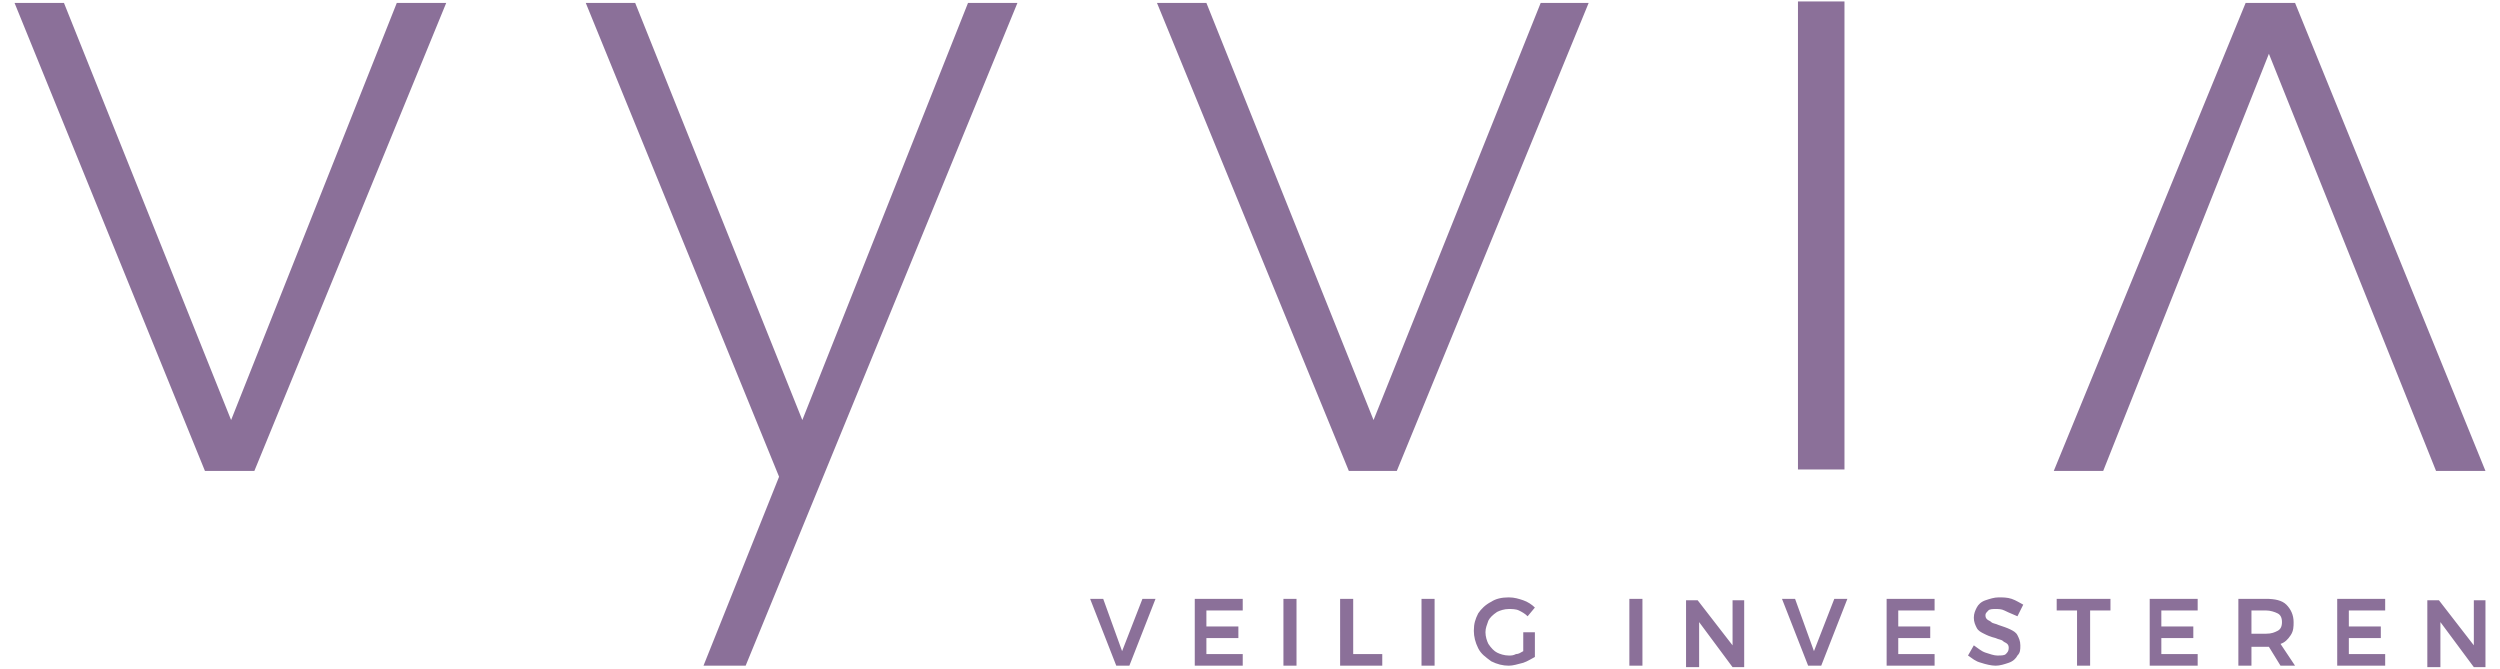
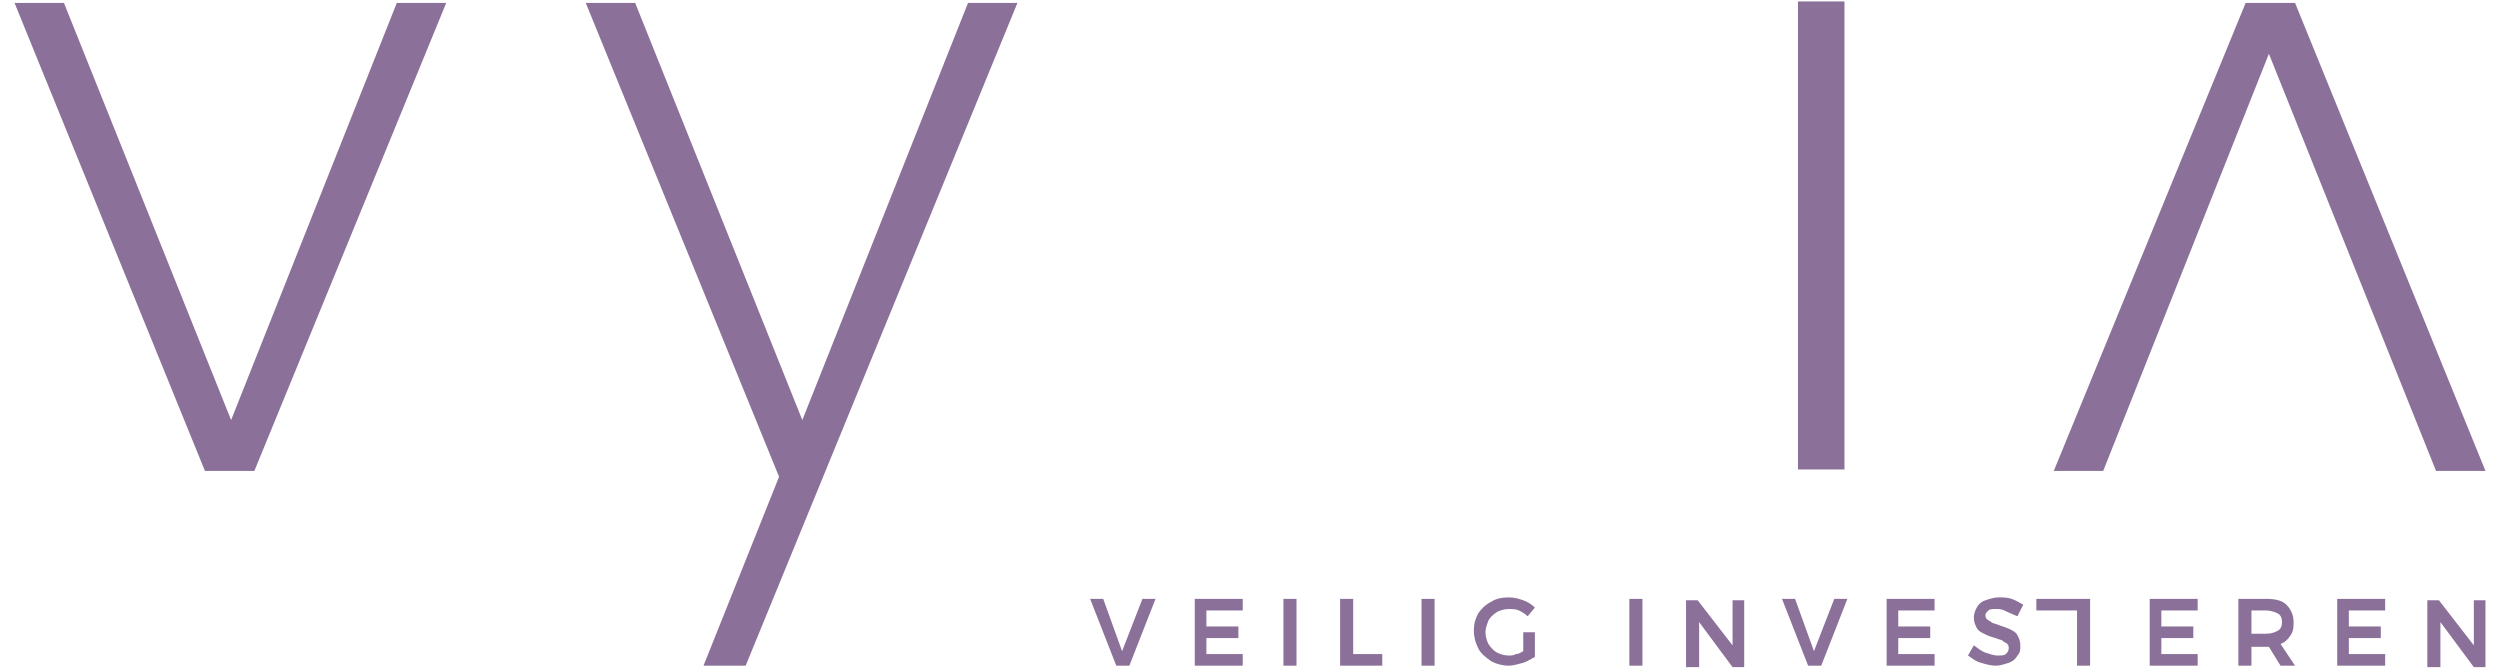
<svg xmlns="http://www.w3.org/2000/svg" version="1.1" id="Laag_1" x="0px" y="0px" width="172px" height="46px" viewBox="0 0 172 46" style="enable-background:new 0 0 172 46;" xml:space="preserve">
  <style type="text/css">
	.st0{fill:#8B7099;}
</style>
  <g>
    <polygon class="st0" points="27.3,0.2 15.9,28.9 4.4,0.2 1,0.2 14.1,32.4 17.5,32.4 30.7,0.2  " />
-     <polygon class="st0" points="106,0.2 94.5,28.9 83,0.2 79.6,0.2 92.8,32.4 96.1,32.4 109.3,0.2  " />
    <polygon class="st0" points="154.5,0.2 141.3,32.4 144.7,32.4 156.1,3.7 167.6,32.4 171,32.4 157.9,0.2  " />
    <rect x="123.7" y="0.1" class="st0" width="3.2" height="32.2" />
    <polygon class="st0" points="66.6,0.2 55.2,28.9 43.7,0.2 40.3,0.2 53.6,32.8 48.4,45.8 51.3,45.8 70,0.2  " />
    <g>
-       <path class="st0" d="M170.2,44.4l-2.4-3.1H167v4.6h0.9v-3.1l2.3,3.1h0.8v-4.6h-0.8V44.4z M160.7,45.8h3.4V45h-2.5v-1.1h2.2v-0.8    h-2.2V42h2.5v-0.8h-3.3V45.8z M154.9,42h1c0.3,0,0.6,0.1,0.8,0.2c0.2,0.1,0.3,0.3,0.3,0.6c0,0.3-0.1,0.5-0.3,0.6    c-0.2,0.1-0.4,0.2-0.8,0.2h-1V42z M157.9,45.8l-1-1.5c0.3-0.1,0.5-0.3,0.7-0.6c0.2-0.3,0.2-0.6,0.2-0.9c0-0.5-0.2-0.9-0.5-1.2    c-0.3-0.3-0.8-0.4-1.4-0.4H154v4.6h0.9v-1.3h1c0.1,0,0.1,0,0.2,0l0.8,1.3H157.9z M147.8,45.8h3.4V45h-2.5v-1.1h2.2v-0.8h-2.2V42    h2.5v-0.8h-3.3V45.8z M141.5,42h1.4v3.8h0.9V42h1.4v-0.8h-3.7V42z M138.8,42.4l0.4-0.8c-0.2-0.1-0.5-0.3-0.8-0.4    c-0.3-0.1-0.6-0.1-0.9-0.1c-0.3,0-0.6,0.1-0.9,0.2c-0.3,0.1-0.5,0.3-0.6,0.5c-0.1,0.2-0.2,0.4-0.2,0.7c0,0.3,0.1,0.5,0.2,0.7    c0.1,0.2,0.3,0.3,0.5,0.4c0.2,0.1,0.4,0.2,0.8,0.3c0.2,0.1,0.4,0.1,0.5,0.2s0.2,0.1,0.3,0.2c0.1,0.1,0.1,0.2,0.1,0.3    c0,0.2-0.1,0.3-0.2,0.4c-0.1,0.1-0.3,0.1-0.6,0.1c-0.2,0-0.5-0.1-0.8-0.2c-0.3-0.1-0.5-0.3-0.8-0.5l-0.4,0.7    c0.3,0.2,0.5,0.4,0.9,0.5c0.3,0.1,0.7,0.2,1,0.2c0.3,0,0.6-0.1,0.9-0.2c0.3-0.1,0.5-0.3,0.6-0.5c0.2-0.2,0.2-0.4,0.2-0.7    c0-0.3-0.1-0.5-0.2-0.7c-0.1-0.2-0.3-0.3-0.5-0.4c-0.2-0.1-0.5-0.2-0.8-0.3c-0.2-0.1-0.4-0.1-0.5-0.2c-0.1-0.1-0.2-0.1-0.3-0.2    c-0.1-0.1-0.1-0.2-0.1-0.3c0-0.1,0.1-0.2,0.2-0.3c0.1-0.1,0.3-0.1,0.5-0.1c0.2,0,0.4,0,0.6,0.1C138.3,42.2,138.6,42.3,138.8,42.4     M129.7,45.8h3.4V45h-2.5v-1.1h2.2v-0.8h-2.2V42h2.5v-0.8h-3.3V45.8z M124.4,45.8h0.9l1.8-4.6h-0.9l-1.4,3.6l-1.3-3.6h-0.9    L124.4,45.8z M119.2,44.4l-2.4-3.1H116v4.6h0.9v-3.1l2.3,3.1h0.8v-4.6h-0.8V44.4z M112.1,45.8h0.9v-4.6h-0.9V45.8z M104.8,44.8    c-0.2,0.1-0.3,0.2-0.5,0.2c-0.2,0.1-0.3,0.1-0.5,0.1c-0.3,0-0.6-0.1-0.8-0.2c-0.2-0.1-0.4-0.3-0.6-0.6c-0.1-0.2-0.2-0.5-0.2-0.8    c0-0.3,0.1-0.5,0.2-0.8c0.1-0.2,0.3-0.4,0.6-0.6c0.2-0.1,0.5-0.2,0.8-0.2c0.2,0,0.5,0,0.7,0.1c0.2,0.1,0.4,0.2,0.6,0.4l0.5-0.6    c-0.2-0.2-0.5-0.4-0.8-0.5c-0.3-0.1-0.6-0.2-1-0.2c-0.5,0-0.9,0.1-1.2,0.3c-0.4,0.2-0.7,0.5-0.9,0.8c-0.2,0.4-0.3,0.7-0.3,1.2    c0,0.4,0.1,0.8,0.3,1.2c0.2,0.4,0.5,0.6,0.9,0.9c0.4,0.2,0.8,0.3,1.2,0.3c0.3,0,0.6-0.1,1-0.2c0.3-0.1,0.6-0.3,0.8-0.4v-1.7h-0.8    V44.8z M97.8,45.8h0.9v-4.6h-0.9V45.8z M92.3,45.8h2.8V45h-2v-3.8h-0.9V45.8z M88.3,45.8h0.9v-4.6h-0.9V45.8z M82.1,45.8h3.4V45    h-2.5v-1.1h2.2v-0.8h-2.2V42h2.5v-0.8h-3.3V45.8z M76.8,45.8h0.9l1.8-4.6h-0.9l-1.4,3.6l-1.3-3.6H75L76.8,45.8z" />
+       <path class="st0" d="M170.2,44.4l-2.4-3.1H167v4.6h0.9v-3.1l2.3,3.1h0.8v-4.6h-0.8V44.4z M160.7,45.8h3.4V45h-2.5v-1.1h2.2v-0.8    h-2.2V42h2.5v-0.8h-3.3V45.8z M154.9,42h1c0.3,0,0.6,0.1,0.8,0.2c0.2,0.1,0.3,0.3,0.3,0.6c0,0.3-0.1,0.5-0.3,0.6    c-0.2,0.1-0.4,0.2-0.8,0.2h-1V42z M157.9,45.8l-1-1.5c0.3-0.1,0.5-0.3,0.7-0.6c0.2-0.3,0.2-0.6,0.2-0.9c0-0.5-0.2-0.9-0.5-1.2    c-0.3-0.3-0.8-0.4-1.4-0.4H154v4.6h0.9v-1.3h1c0.1,0,0.1,0,0.2,0l0.8,1.3H157.9z M147.8,45.8h3.4V45h-2.5v-1.1h2.2v-0.8h-2.2V42    h2.5v-0.8h-3.3V45.8z M141.5,42h1.4v3.8h0.9V42v-0.8h-3.7V42z M138.8,42.4l0.4-0.8c-0.2-0.1-0.5-0.3-0.8-0.4    c-0.3-0.1-0.6-0.1-0.9-0.1c-0.3,0-0.6,0.1-0.9,0.2c-0.3,0.1-0.5,0.3-0.6,0.5c-0.1,0.2-0.2,0.4-0.2,0.7c0,0.3,0.1,0.5,0.2,0.7    c0.1,0.2,0.3,0.3,0.5,0.4c0.2,0.1,0.4,0.2,0.8,0.3c0.2,0.1,0.4,0.1,0.5,0.2s0.2,0.1,0.3,0.2c0.1,0.1,0.1,0.2,0.1,0.3    c0,0.2-0.1,0.3-0.2,0.4c-0.1,0.1-0.3,0.1-0.6,0.1c-0.2,0-0.5-0.1-0.8-0.2c-0.3-0.1-0.5-0.3-0.8-0.5l-0.4,0.7    c0.3,0.2,0.5,0.4,0.9,0.5c0.3,0.1,0.7,0.2,1,0.2c0.3,0,0.6-0.1,0.9-0.2c0.3-0.1,0.5-0.3,0.6-0.5c0.2-0.2,0.2-0.4,0.2-0.7    c0-0.3-0.1-0.5-0.2-0.7c-0.1-0.2-0.3-0.3-0.5-0.4c-0.2-0.1-0.5-0.2-0.8-0.3c-0.2-0.1-0.4-0.1-0.5-0.2c-0.1-0.1-0.2-0.1-0.3-0.2    c-0.1-0.1-0.1-0.2-0.1-0.3c0-0.1,0.1-0.2,0.2-0.3c0.1-0.1,0.3-0.1,0.5-0.1c0.2,0,0.4,0,0.6,0.1C138.3,42.2,138.6,42.3,138.8,42.4     M129.7,45.8h3.4V45h-2.5v-1.1h2.2v-0.8h-2.2V42h2.5v-0.8h-3.3V45.8z M124.4,45.8h0.9l1.8-4.6h-0.9l-1.4,3.6l-1.3-3.6h-0.9    L124.4,45.8z M119.2,44.4l-2.4-3.1H116v4.6h0.9v-3.1l2.3,3.1h0.8v-4.6h-0.8V44.4z M112.1,45.8h0.9v-4.6h-0.9V45.8z M104.8,44.8    c-0.2,0.1-0.3,0.2-0.5,0.2c-0.2,0.1-0.3,0.1-0.5,0.1c-0.3,0-0.6-0.1-0.8-0.2c-0.2-0.1-0.4-0.3-0.6-0.6c-0.1-0.2-0.2-0.5-0.2-0.8    c0-0.3,0.1-0.5,0.2-0.8c0.1-0.2,0.3-0.4,0.6-0.6c0.2-0.1,0.5-0.2,0.8-0.2c0.2,0,0.5,0,0.7,0.1c0.2,0.1,0.4,0.2,0.6,0.4l0.5-0.6    c-0.2-0.2-0.5-0.4-0.8-0.5c-0.3-0.1-0.6-0.2-1-0.2c-0.5,0-0.9,0.1-1.2,0.3c-0.4,0.2-0.7,0.5-0.9,0.8c-0.2,0.4-0.3,0.7-0.3,1.2    c0,0.4,0.1,0.8,0.3,1.2c0.2,0.4,0.5,0.6,0.9,0.9c0.4,0.2,0.8,0.3,1.2,0.3c0.3,0,0.6-0.1,1-0.2c0.3-0.1,0.6-0.3,0.8-0.4v-1.7h-0.8    V44.8z M97.8,45.8h0.9v-4.6h-0.9V45.8z M92.3,45.8h2.8V45h-2v-3.8h-0.9V45.8z M88.3,45.8h0.9v-4.6h-0.9V45.8z M82.1,45.8h3.4V45    h-2.5v-1.1h2.2v-0.8h-2.2V42h2.5v-0.8h-3.3V45.8z M76.8,45.8h0.9l1.8-4.6h-0.9l-1.4,3.6l-1.3-3.6H75L76.8,45.8z" />
    </g>
  </g>
</svg>